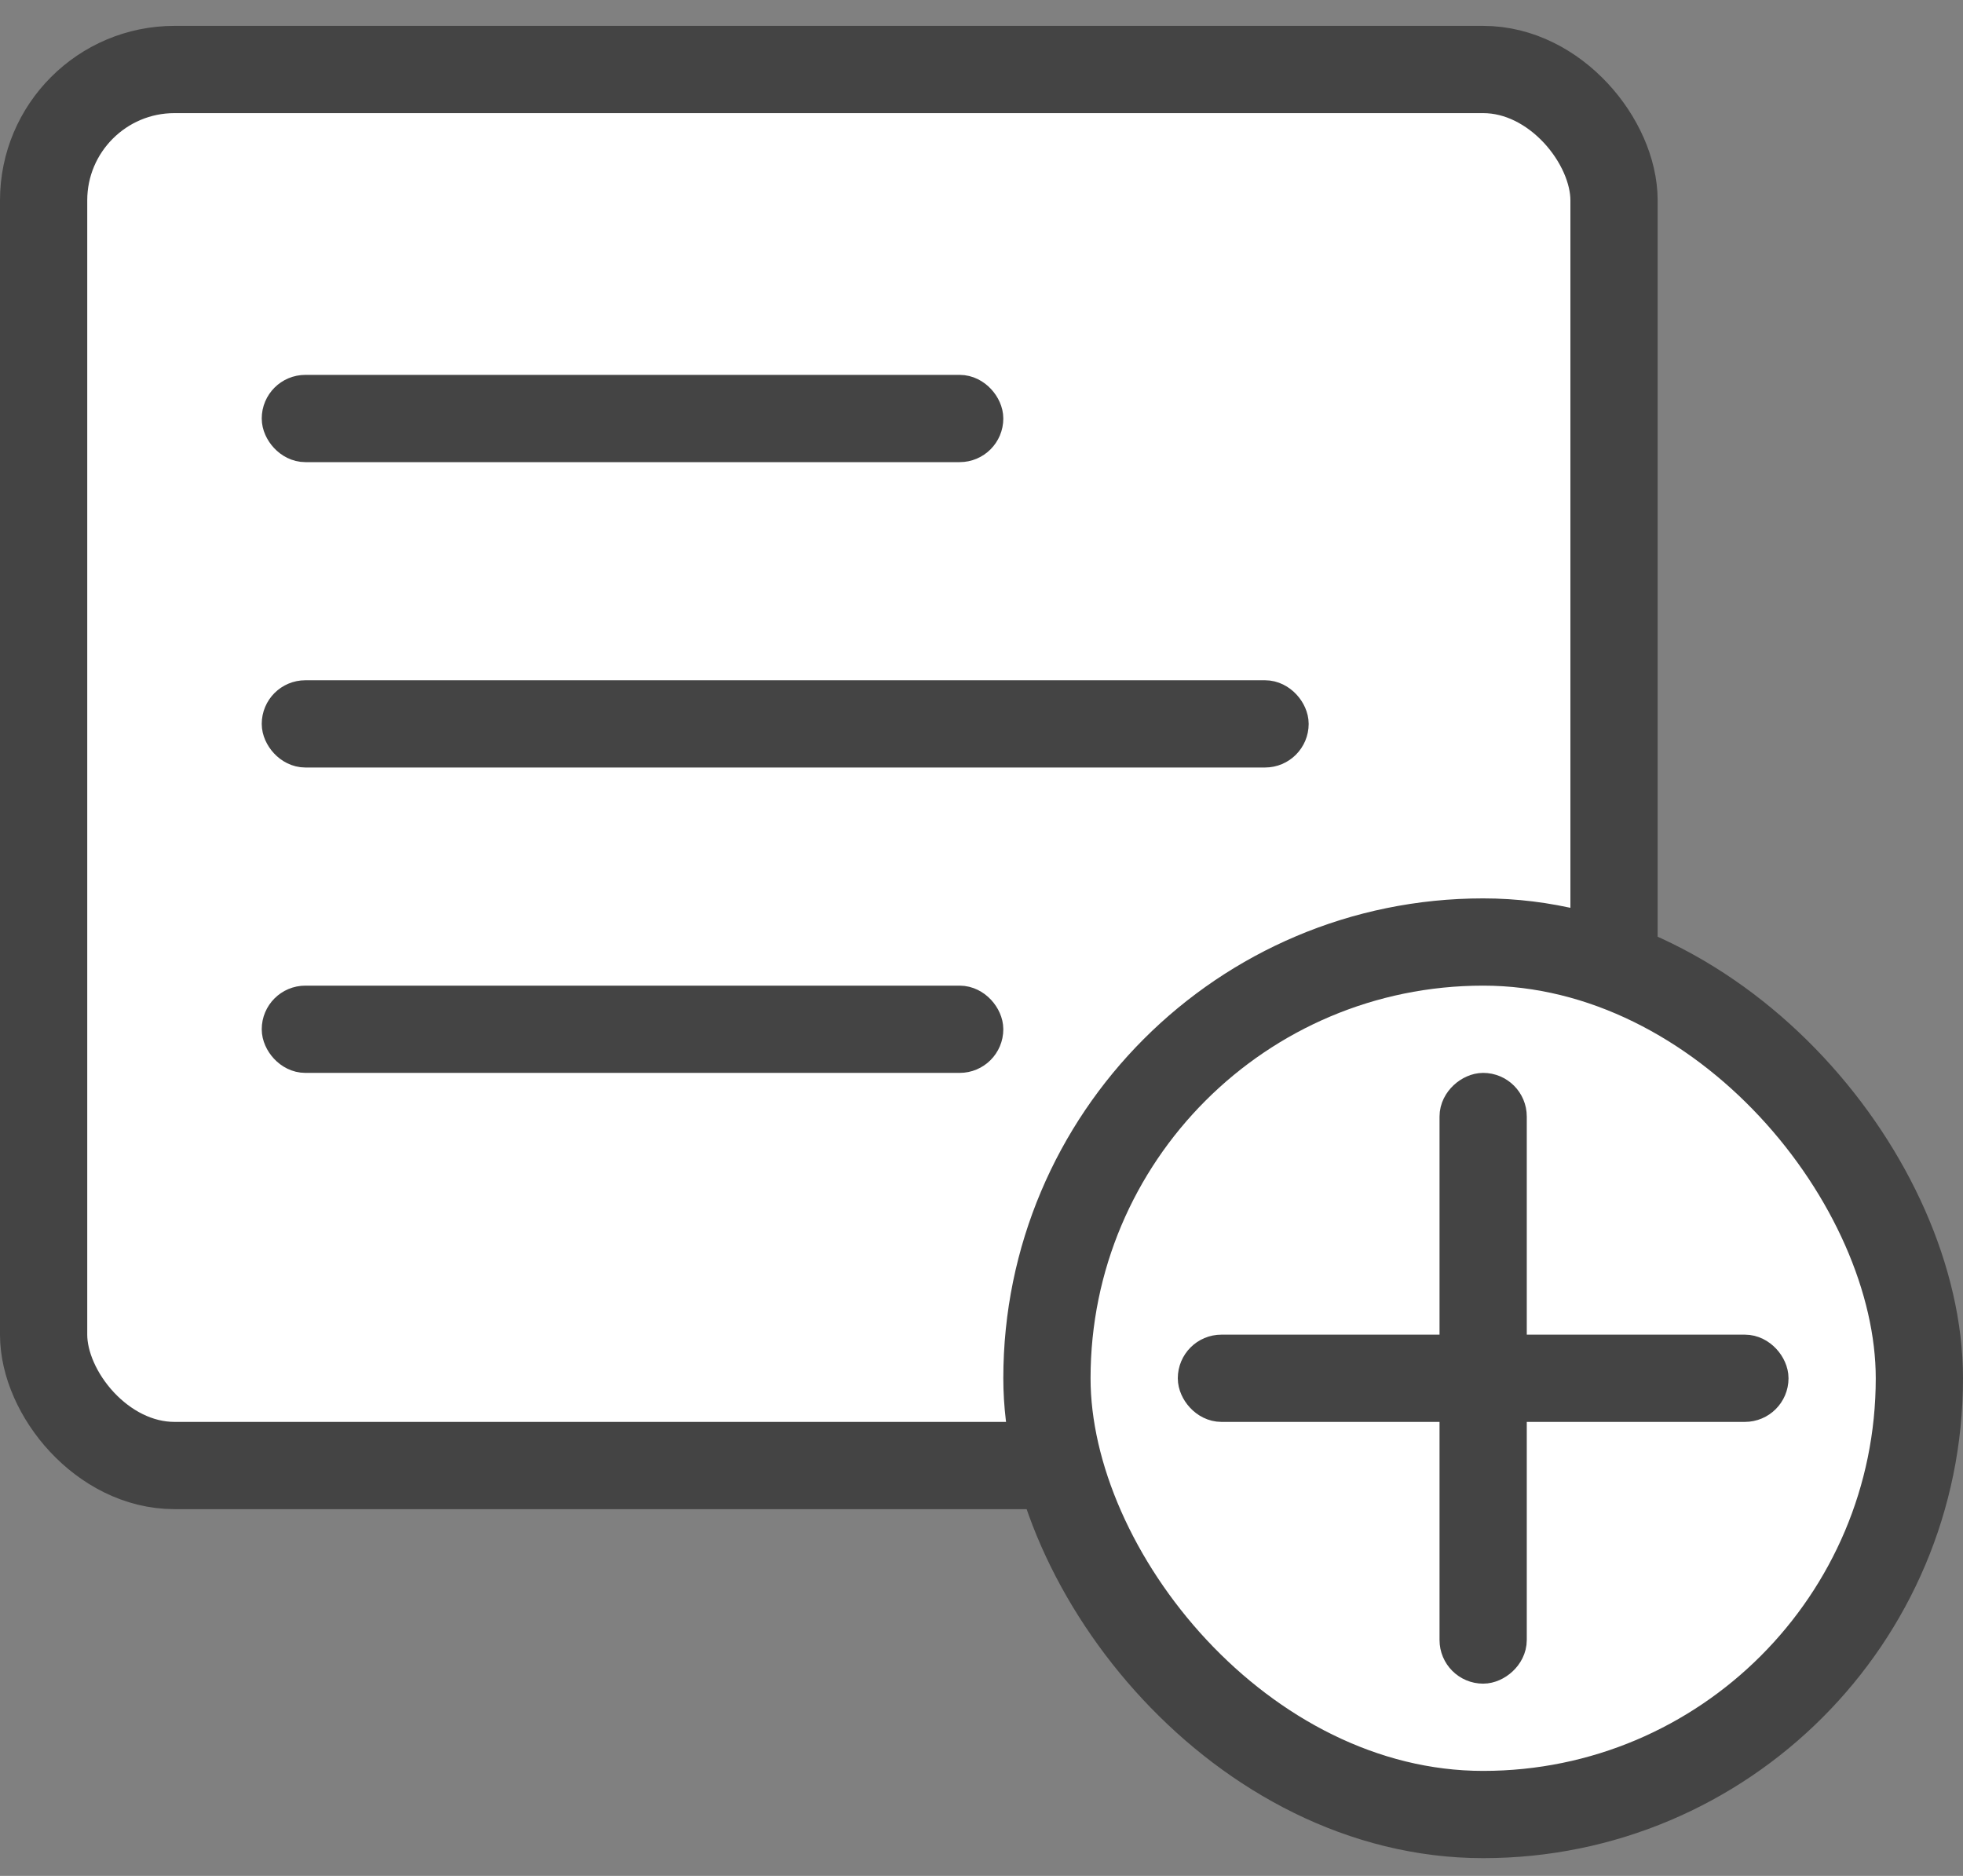
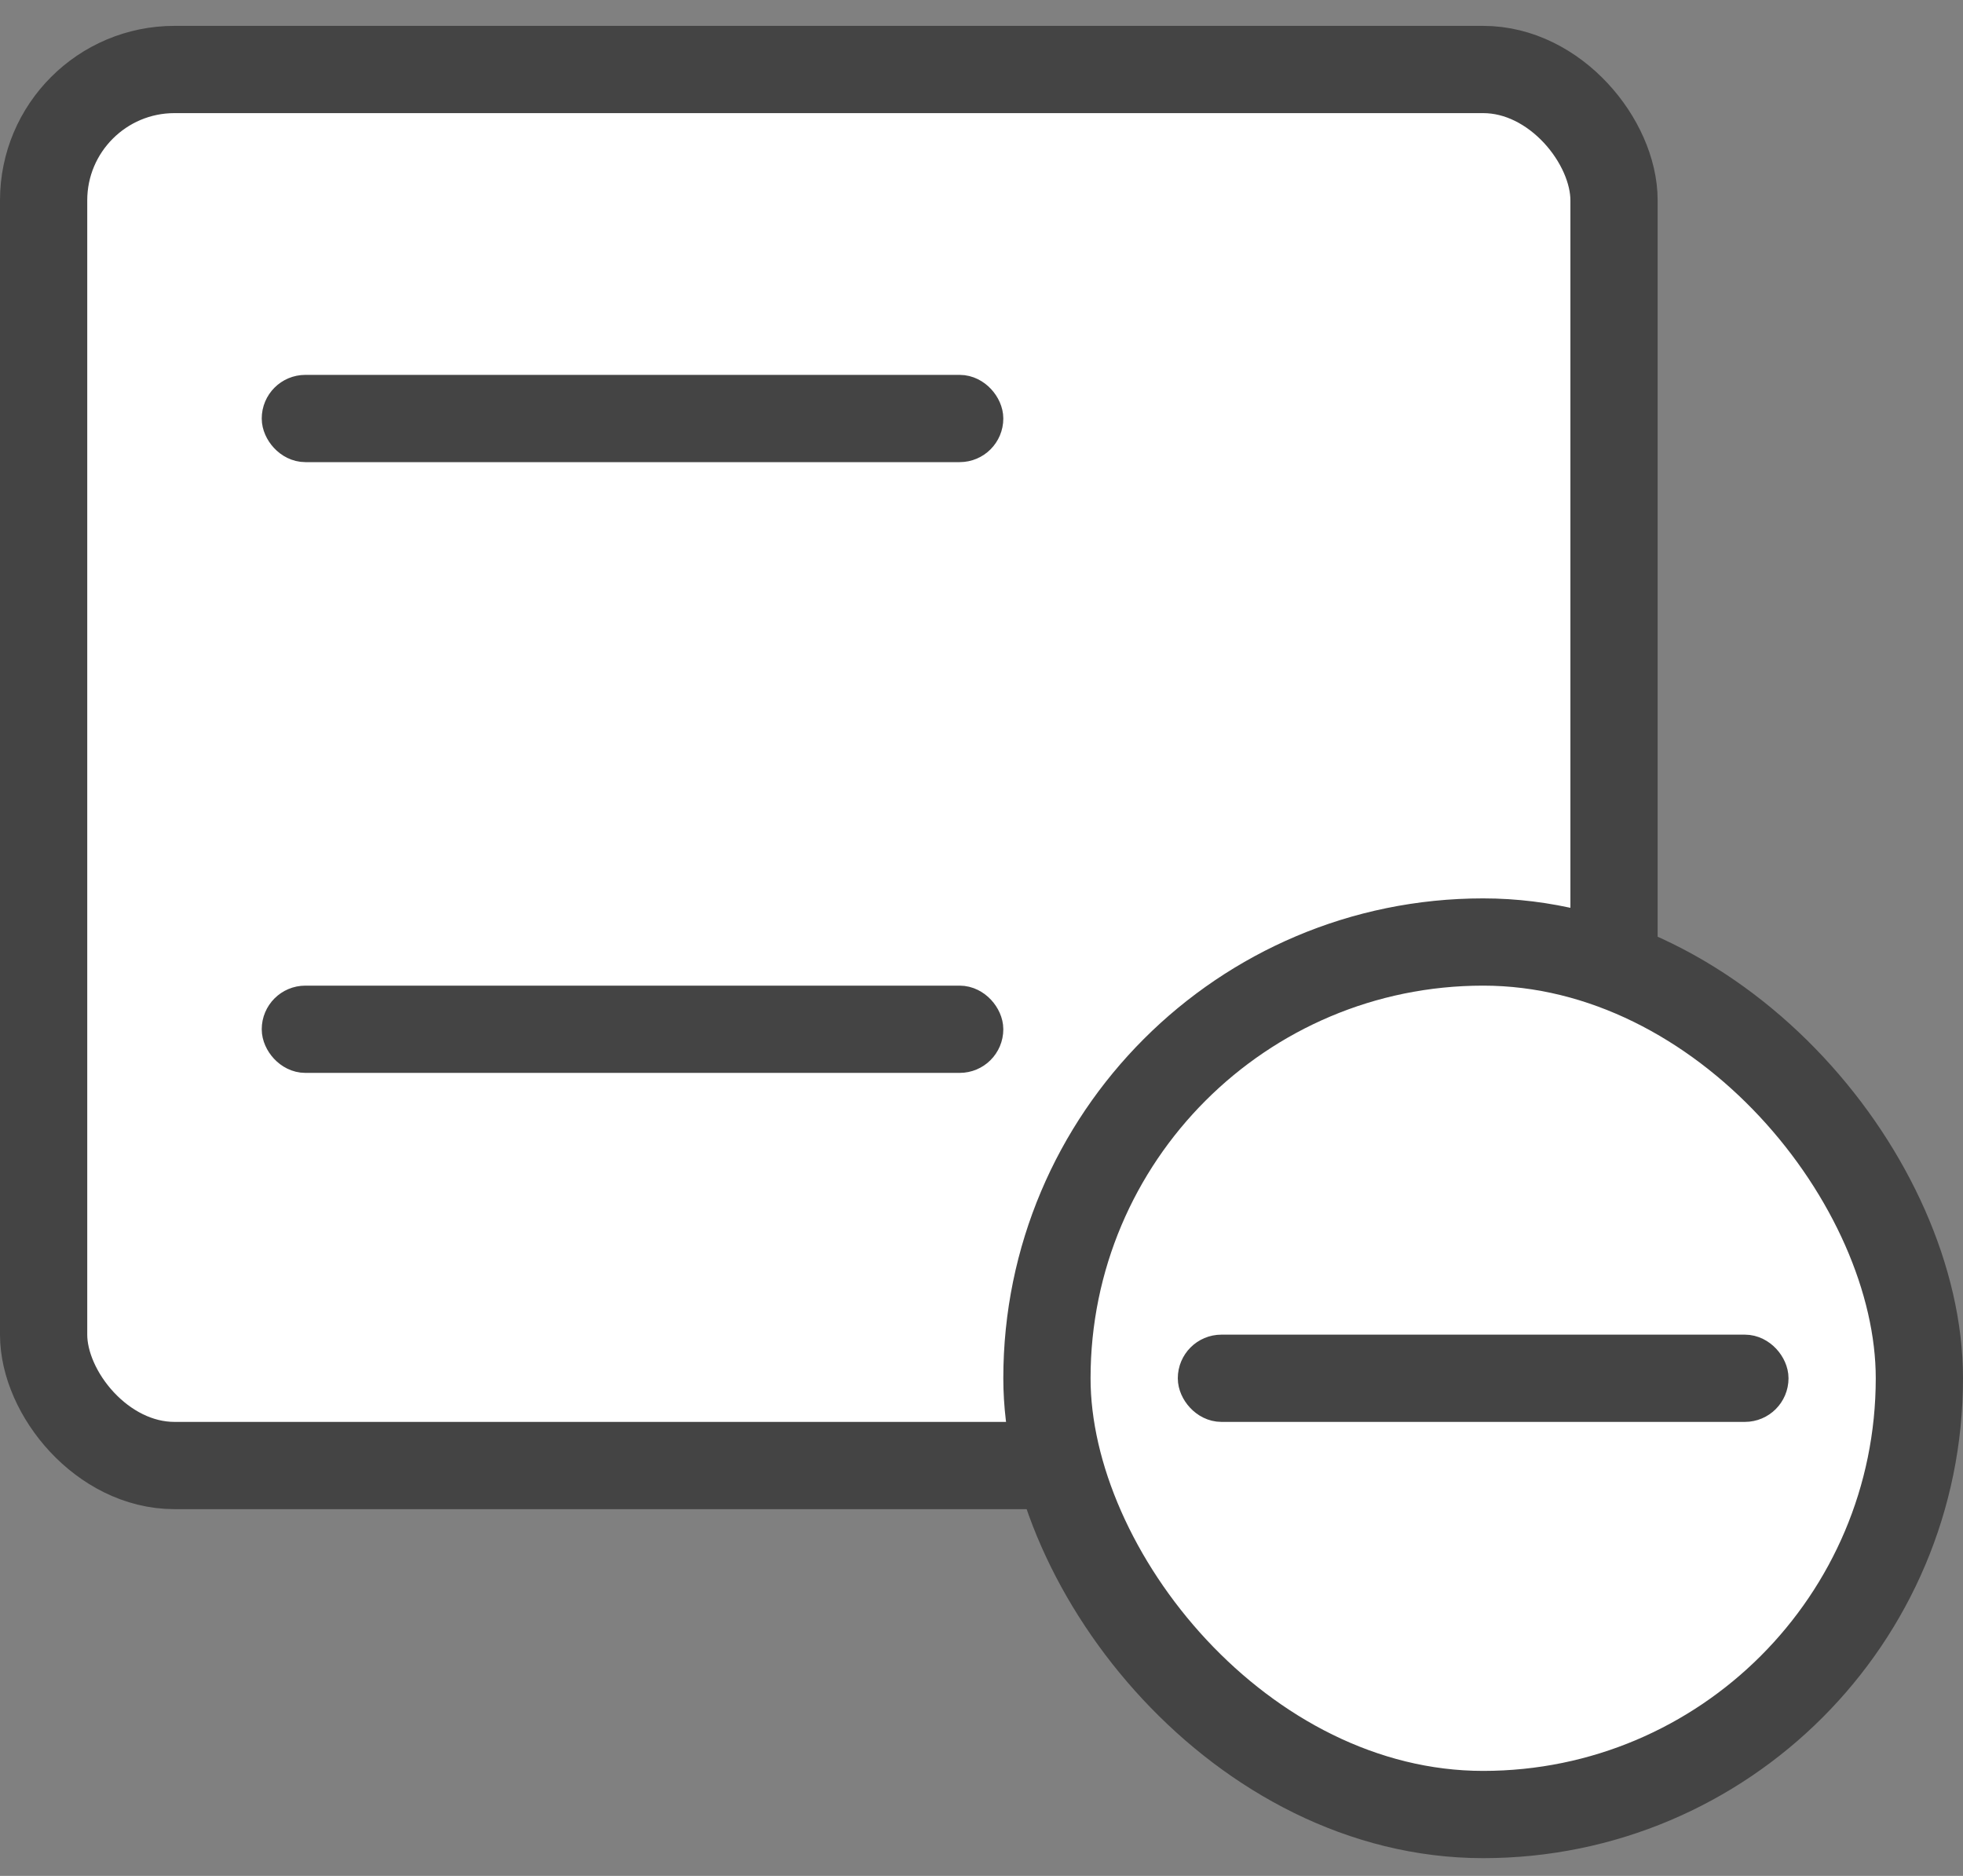
<svg xmlns="http://www.w3.org/2000/svg" width="45" height="43" viewBox="0 0 45 43" fill="none">
  <rect x="0" y="0" width="45" height="43" fill="#808080" stroke="none" />
  <rect x="1" y="1.593" width="36" height="32" rx="3" fill="white" stroke="#444444" stroke-width="2" />
  <rect x="24" y="21.593" width="20" height="20" rx="10" fill="white" stroke="#444444" stroke-width="2" />
  <rect x="27.5" y="31.093" width="13" height="1" rx="0.5" fill="#444444" stroke="#444444" />
-   <rect x="33.5" y="38.093" width="13" height="1" rx="0.5" transform="rotate(-90 33.5 38.093)" fill="#444444" stroke="#444444" />
  <rect x="6.5" y="9.093" width="16" height="1" rx="0.5" fill="#444444" stroke="#444444" />
  <rect x="6.5" y="23.093" width="16" height="1" rx="0.5" fill="#444444" stroke="#444444" />
-   <rect x="6.5" y="16.093" width="23" height="1" rx="0.5" fill="#444444" stroke="#444444" />
</svg>